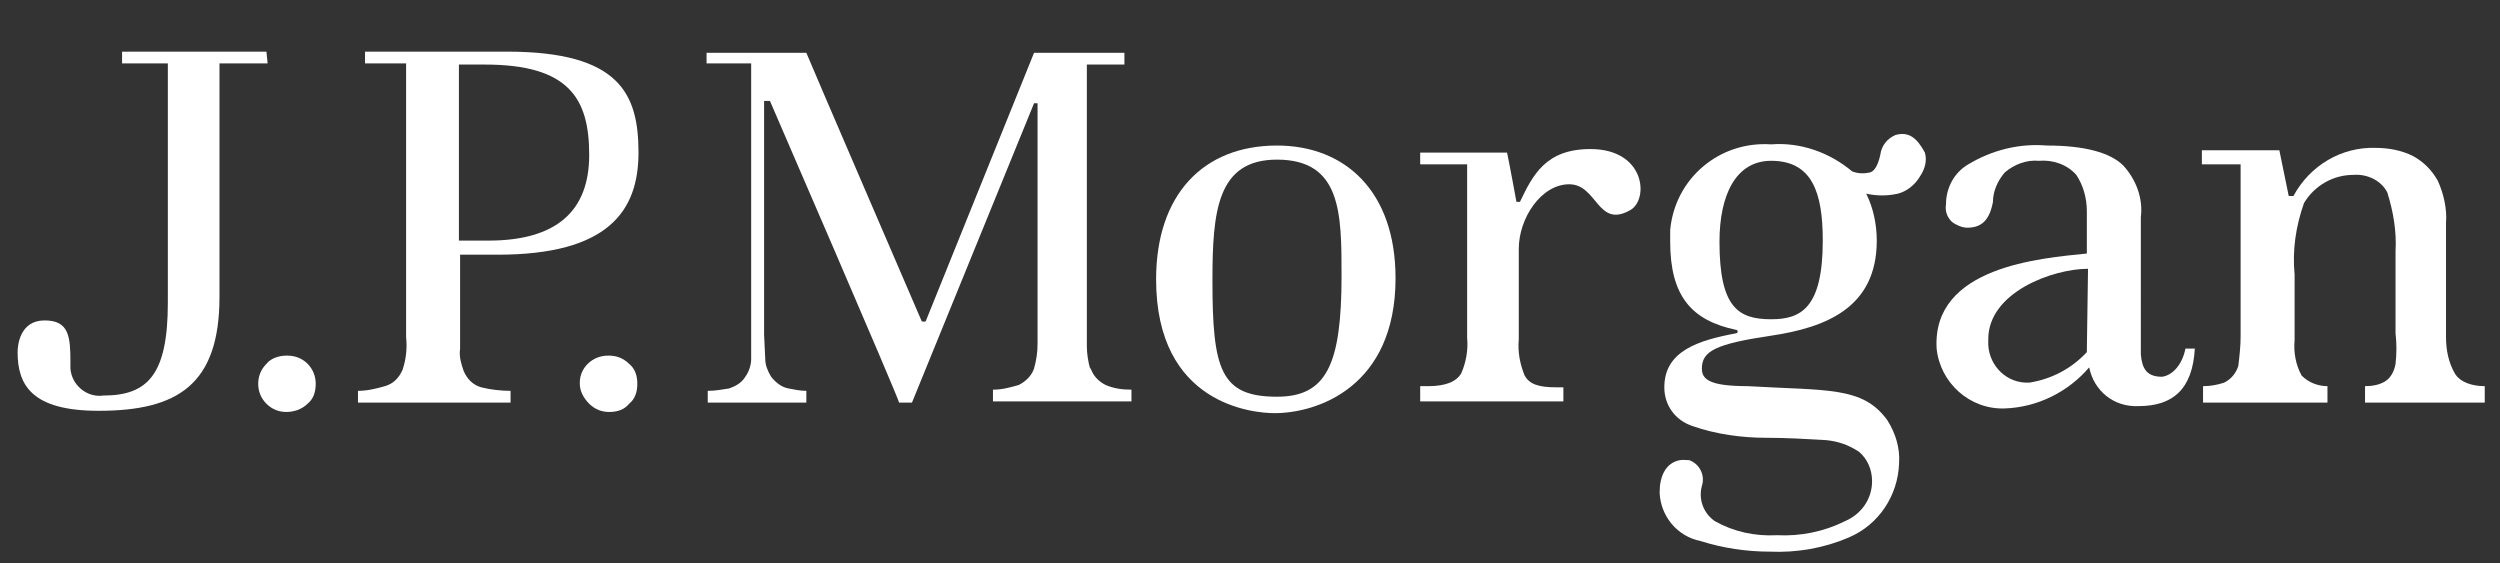
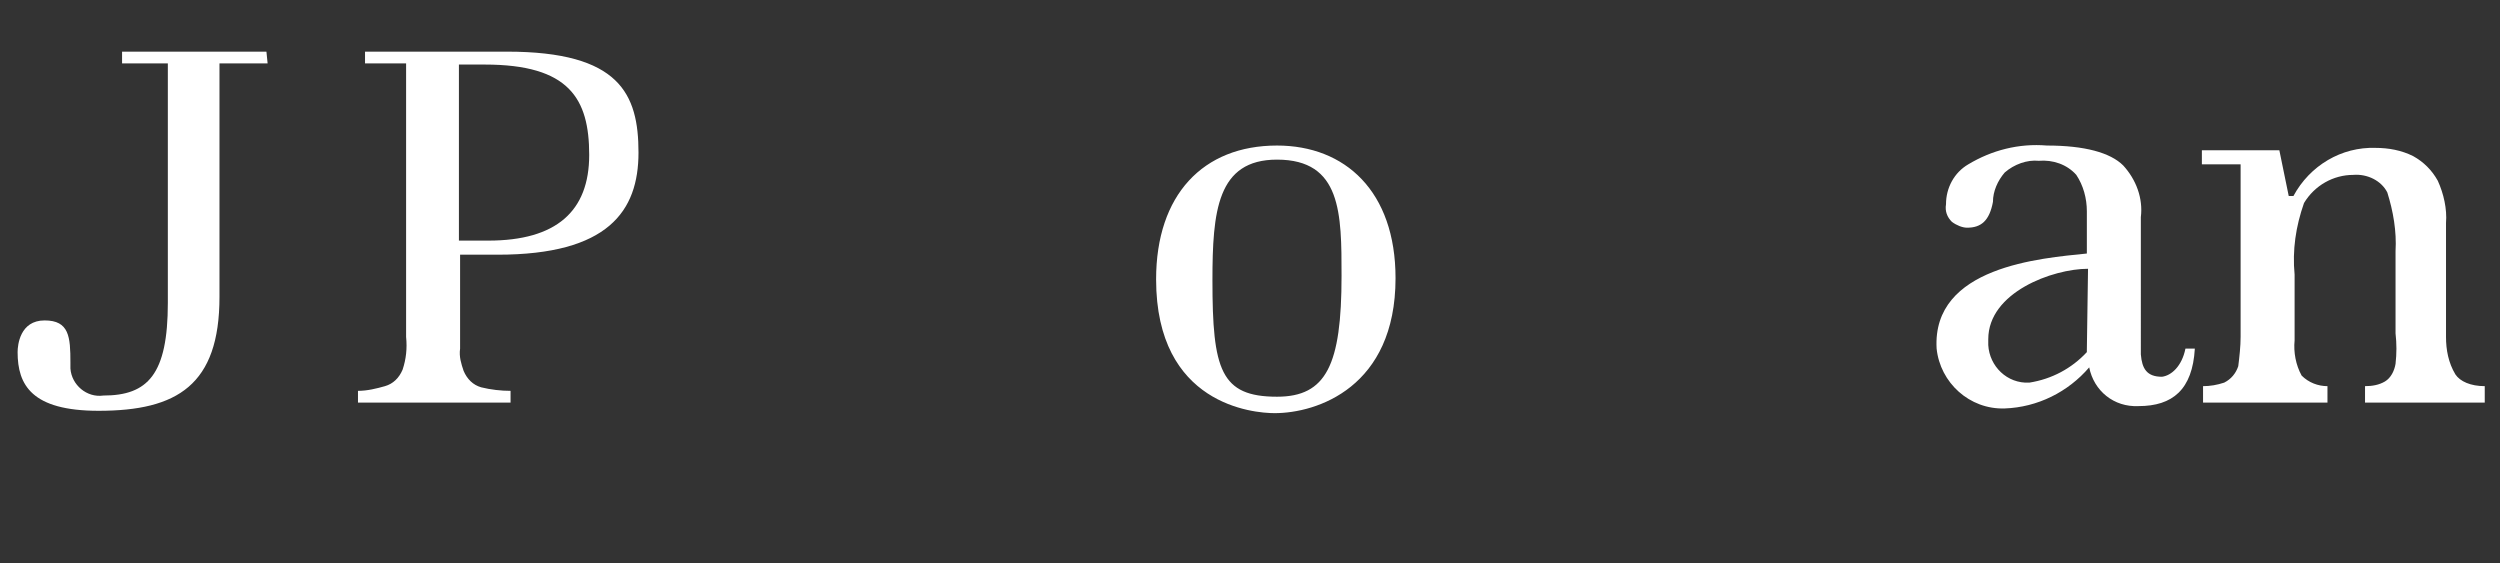
<svg xmlns="http://www.w3.org/2000/svg" xmlns:xlink="http://www.w3.org/1999/xlink" version="1.1" id="Layer_1" x="0px" y="0px" viewBox="0 0 213 48" style="enable-background:new 0 0 213 48;" xml:space="preserve">
  <rect x="0" y="0" width="213" height="48" fill="#333333" stroke="none" />
  <style type="text/css">
	.st0{fill:#FFFFFF;}
</style>
  <a xlink:href="50.104">
</a>
  <a xlink:href="50.104">
</a>
  <a xlink:href="50.104">
</a>
  <a xlink:href="50.104">
</a>
  <a xlink:href="50.104">
</a>
  <a xlink:href="50.104">
</a>
  <a xlink:href="50.104">
</a>
  <a xlink:href="48.036">
</a>
  <a xlink:href="48.036">
</a>
  <a xlink:href="48.036">
</a>
  <g>
    <path class="st0" d="M22.7,4.4H10.4v1h3.9v20.4c0,6.1-1.7,7.9-5.5,7.9c-1.4,0.2-2.7-0.9-2.8-2.3c0-0.2,0-0.3,0-0.5   c0-2.2-0.1-3.6-2.2-3.6s-2.3,2.1-2.3,2.7c0,2.8,1.2,5,6.9,5c6.7,0,10.3-2.2,10.3-9.7V5.4h4.1L22.7,4.4L22.7,4.4z" />
-     <path class="st0" d="M24.4,30.3c-0.6,0-1.3,0.2-1.7,0.7c-0.5,0.5-0.7,1.1-0.7,1.7c0,0.6,0.2,1.2,0.7,1.7c0.5,0.5,1.1,0.7,1.7,0.7   c0.6,0,1.3-0.2,1.8-0.7c0.5-0.4,0.7-1,0.7-1.7c0-1.3-1-2.4-2.4-2.4l0,0H24.4" />
-     <path class="st0" d="M51.8,30.3c-1.3,0-2.4,1-2.4,2.3c0,0,0,0,0,0v0.1c0,0.6,0.3,1.2,0.8,1.7c0.5,0.5,1.1,0.7,1.7,0.7   c0.7,0,1.3-0.2,1.7-0.7c0.5-0.4,0.7-1,0.7-1.7c0-0.7-0.2-1.3-0.7-1.7c-0.5-0.5-1.1-0.7-1.7-0.7" />
    <path class="st0" d="M43.2,4.4H31.1v1h3.5v23.3c0.1,1,0,1.9-0.3,2.8c-0.3,0.7-0.8,1.2-1.5,1.4c-0.7,0.2-1.5,0.4-2.3,0.4v1h13v-1   c-0.8,0-1.7-0.1-2.5-0.3c-0.7-0.2-1.2-0.7-1.5-1.4c-0.2-0.6-0.4-1.2-0.3-1.9v-8h3.2c9.4,0,12-3.7,12-8.7S52.8,4.4,43.2,4.4    M41.6,20.5h-2.5v-15h2.2c7.2,0,8.9,2.9,8.9,7.7s-2.8,7.3-8.6,7.3" />
-     <path class="st0" d="M92.9,31.5c-0.2-0.7-0.3-1.4-0.3-2v-24h3.2v-1h-7.7l-9.2,22.8c0,0.1-0.1,0.1-0.2,0.1c-0.1,0-0.2,0-0.2-0.1   c0,0-9.7-22.5-9.8-22.8h-8.5v0.9H64v25.2c0,0.5-0.2,1.1-0.5,1.5c-0.3,0.5-0.8,0.8-1.4,1c-0.6,0.1-1.2,0.2-1.8,0.2v1h8.4v-1   c-0.5,0-1-0.1-1.5-0.2c-0.6-0.1-1.1-0.5-1.5-1c-0.3-0.5-0.5-1-0.5-1.5l-0.1-2.1V8.6h0.5c0,0,11,25.4,11,25.7h1.1L88.1,8.8h0.3v20.5   c0,0.7-0.1,1.4-0.3,2.1c-0.2,0.6-0.7,1.1-1.3,1.4c-0.7,0.2-1.4,0.4-2.2,0.4v1h11.8v-1c-0.8,0-1.5-0.1-2.2-0.4   c-0.6-0.3-1.1-0.8-1.3-1.5" />
    <path class="st0" d="M108.8,12.4c-6.3,0-10.3,4.2-10.3,11.4c0,10.7,8.3,11.4,10.1,11.4c3.6,0,10.3-2.2,10.3-11.5   C118.9,16.3,114.6,12.4,108.8,12.4 M108.8,33.8c-4.8,0-5.5-2.3-5.5-9.9c0-5.9,0.4-10.3,5.5-10.3c5.5,0,5.5,4.6,5.5,9.9   C114.3,31.1,113,33.8,108.8,33.8" />
-     <path class="st0" d="M135.5,12.7c-3.8,0-4.9,2.2-6,4.5h-0.3c0,0-0.6-3.3-0.8-4.2h-7.4V14h4v14.8c0.1,1-0.1,2.1-0.5,3   c-0.4,0.7-1.3,1.1-2.8,1.1h-0.7v1.3h12.2V33h-0.6c-1.6,0-2.3-0.3-2.7-1c-0.4-1-0.6-2-0.5-3.1v-7.7c0-2.6,1.9-5.5,4.3-5.5   s2.4,3.8,5.2,2.2C140.5,17,140.2,12.7,135.5,12.7" />
    <path class="st0" d="M184.2,32.1c-1.3,0-1.7-0.7-1.8-1.9V18.5c0.2-1.6-0.4-3.2-1.5-4.4c-1.1-1.1-3.3-1.7-6.5-1.7   c-2.4-0.2-4.7,0.4-6.7,1.6c-1.2,0.7-1.9,2-1.9,3.4c-0.1,0.6,0.1,1.1,0.5,1.5c0.4,0.3,0.9,0.5,1.3,0.5c1.2,0,1.9-0.6,2.2-2.2   c0-0.9,0.4-1.8,1-2.5c0.8-0.7,1.9-1.1,2.9-1c1.2-0.1,2.4,0.3,3.2,1.2c0.6,0.9,0.9,2,0.9,3.1v3.6c-3.9,0.4-13.2,1.1-12.8,8.1   c0.3,2.9,2.8,5.2,5.8,5.1c2.8-0.1,5.4-1.4,7.2-3.5c0.4,2,2.1,3.4,4.2,3.3c2.9,0,4.6-1.4,4.8-4.9h-0.8C185.9,31.2,185,32,184.2,32.1    M177.8,29.8c0,0,0,0.1,0,0.1V30c-1.3,1.4-3,2.3-4.9,2.6c-1.9,0.1-3.4-1.4-3.5-3.2l0,0c0-0.2,0-0.3,0-0.5c0-4,5.5-6,8.5-6   L177.8,29.8L177.8,29.8z" />
    <path class="st0" d="M209.2,31.9c-0.6-1-0.8-2.1-0.8-3.2v-9.7c0.1-1.2-0.2-2.5-0.7-3.6c-0.5-0.9-1.2-1.6-2.1-2.1   c-1-0.5-2.1-0.7-3.2-0.7c-2.9-0.1-5.6,1.5-7,4.1H195l-0.8-3.9h-6.6V14h3.3v14.7c0,0.8-0.1,1.7-0.2,2.5c-0.2,0.6-0.6,1.1-1.2,1.4   c-0.6,0.2-1.2,0.3-1.8,0.3v1.4h10.6v-1.4c-0.8,0-1.6-0.3-2.2-0.9c-0.5-0.9-0.7-2-0.6-3v-5.6c-0.2-2.1,0.1-4.1,0.8-6.1   c0.9-1.5,2.5-2.4,4.2-2.4c1.2-0.1,2.4,0.5,2.9,1.5c0.5,1.6,0.8,3.3,0.7,5v7c0.1,0.9,0.1,1.7,0,2.6c-0.1,0.6-0.4,1.2-0.9,1.5   c-0.5,0.3-1.1,0.4-1.7,0.4v1.4h10.2v-1.4C210.5,32.9,209.6,32.5,209.2,31.9" />
-     <path class="st0" d="M161.5,11.5c-0.7,0.3-1.2,0.9-1.3,1.7c-0.2,0.9-0.5,1.4-0.9,1.5c-0.5,0.1-1,0.1-1.5-0.1   c-1.9-1.6-4.4-2.5-6.9-2.3c-4.4-0.3-8.2,2.9-8.6,7.3v1c0,4.6,1.8,6.7,5.6,7.5c0.2,0,0.2,0.3,0,0.3c-3.2,0.6-6.1,1.5-6.1,4.6   c0,1.5,0.9,2.8,2.4,3.3c2,0.7,4.2,1,6.3,1c1.7,0,3.4,0.1,5.1,0.2c1,0.1,1.9,0.4,2.8,1c0.7,0.6,1.1,1.5,1.1,2.5   c0,1.5-0.9,2.8-2.3,3.4c-1.8,0.9-3.8,1.3-5.8,1.2c-1.9,0.1-3.7-0.3-5.3-1.2c-1-0.7-1.4-1.9-1.1-3c0.3-0.9-0.2-1.9-1.1-2.2h-0.2   c-0.7-0.1-1.4,0.2-1.8,0.8c-0.4,0.6-0.5,1.3-0.5,2c0.1,2,1.5,3.7,3.5,4.1c1.9,0.6,3.9,0.9,5.9,0.9c2.3,0.1,4.6-0.3,6.7-1.2   c2.6-1.1,4.2-3.6,4.3-6.3c0.1-1.3-0.3-2.6-1-3.7c-2.1-2.9-5.1-2.5-11.9-2.9c-3.3,0-3.9-0.6-3.9-1.5c0-1.5,1.2-2.1,5.9-2.8   s9-2.4,9-8.1c0-1.4-0.3-2.8-0.9-4c0.9,0.2,1.8,0.2,2.7,0c0.8-0.2,1.5-0.8,1.9-1.5c0.4-0.6,0.6-1.3,0.4-2   C163.3,11.7,162.6,11.2,161.5,11.5 M150.9,27.2c-2.8,0-4.4-1-4.4-6.6c0-4,1.4-6.9,4.4-6.9c3.5,0,4.4,2.7,4.4,6.8   C155.3,26.3,153.4,27.2,150.9,27.2" />
  </g>
</svg>